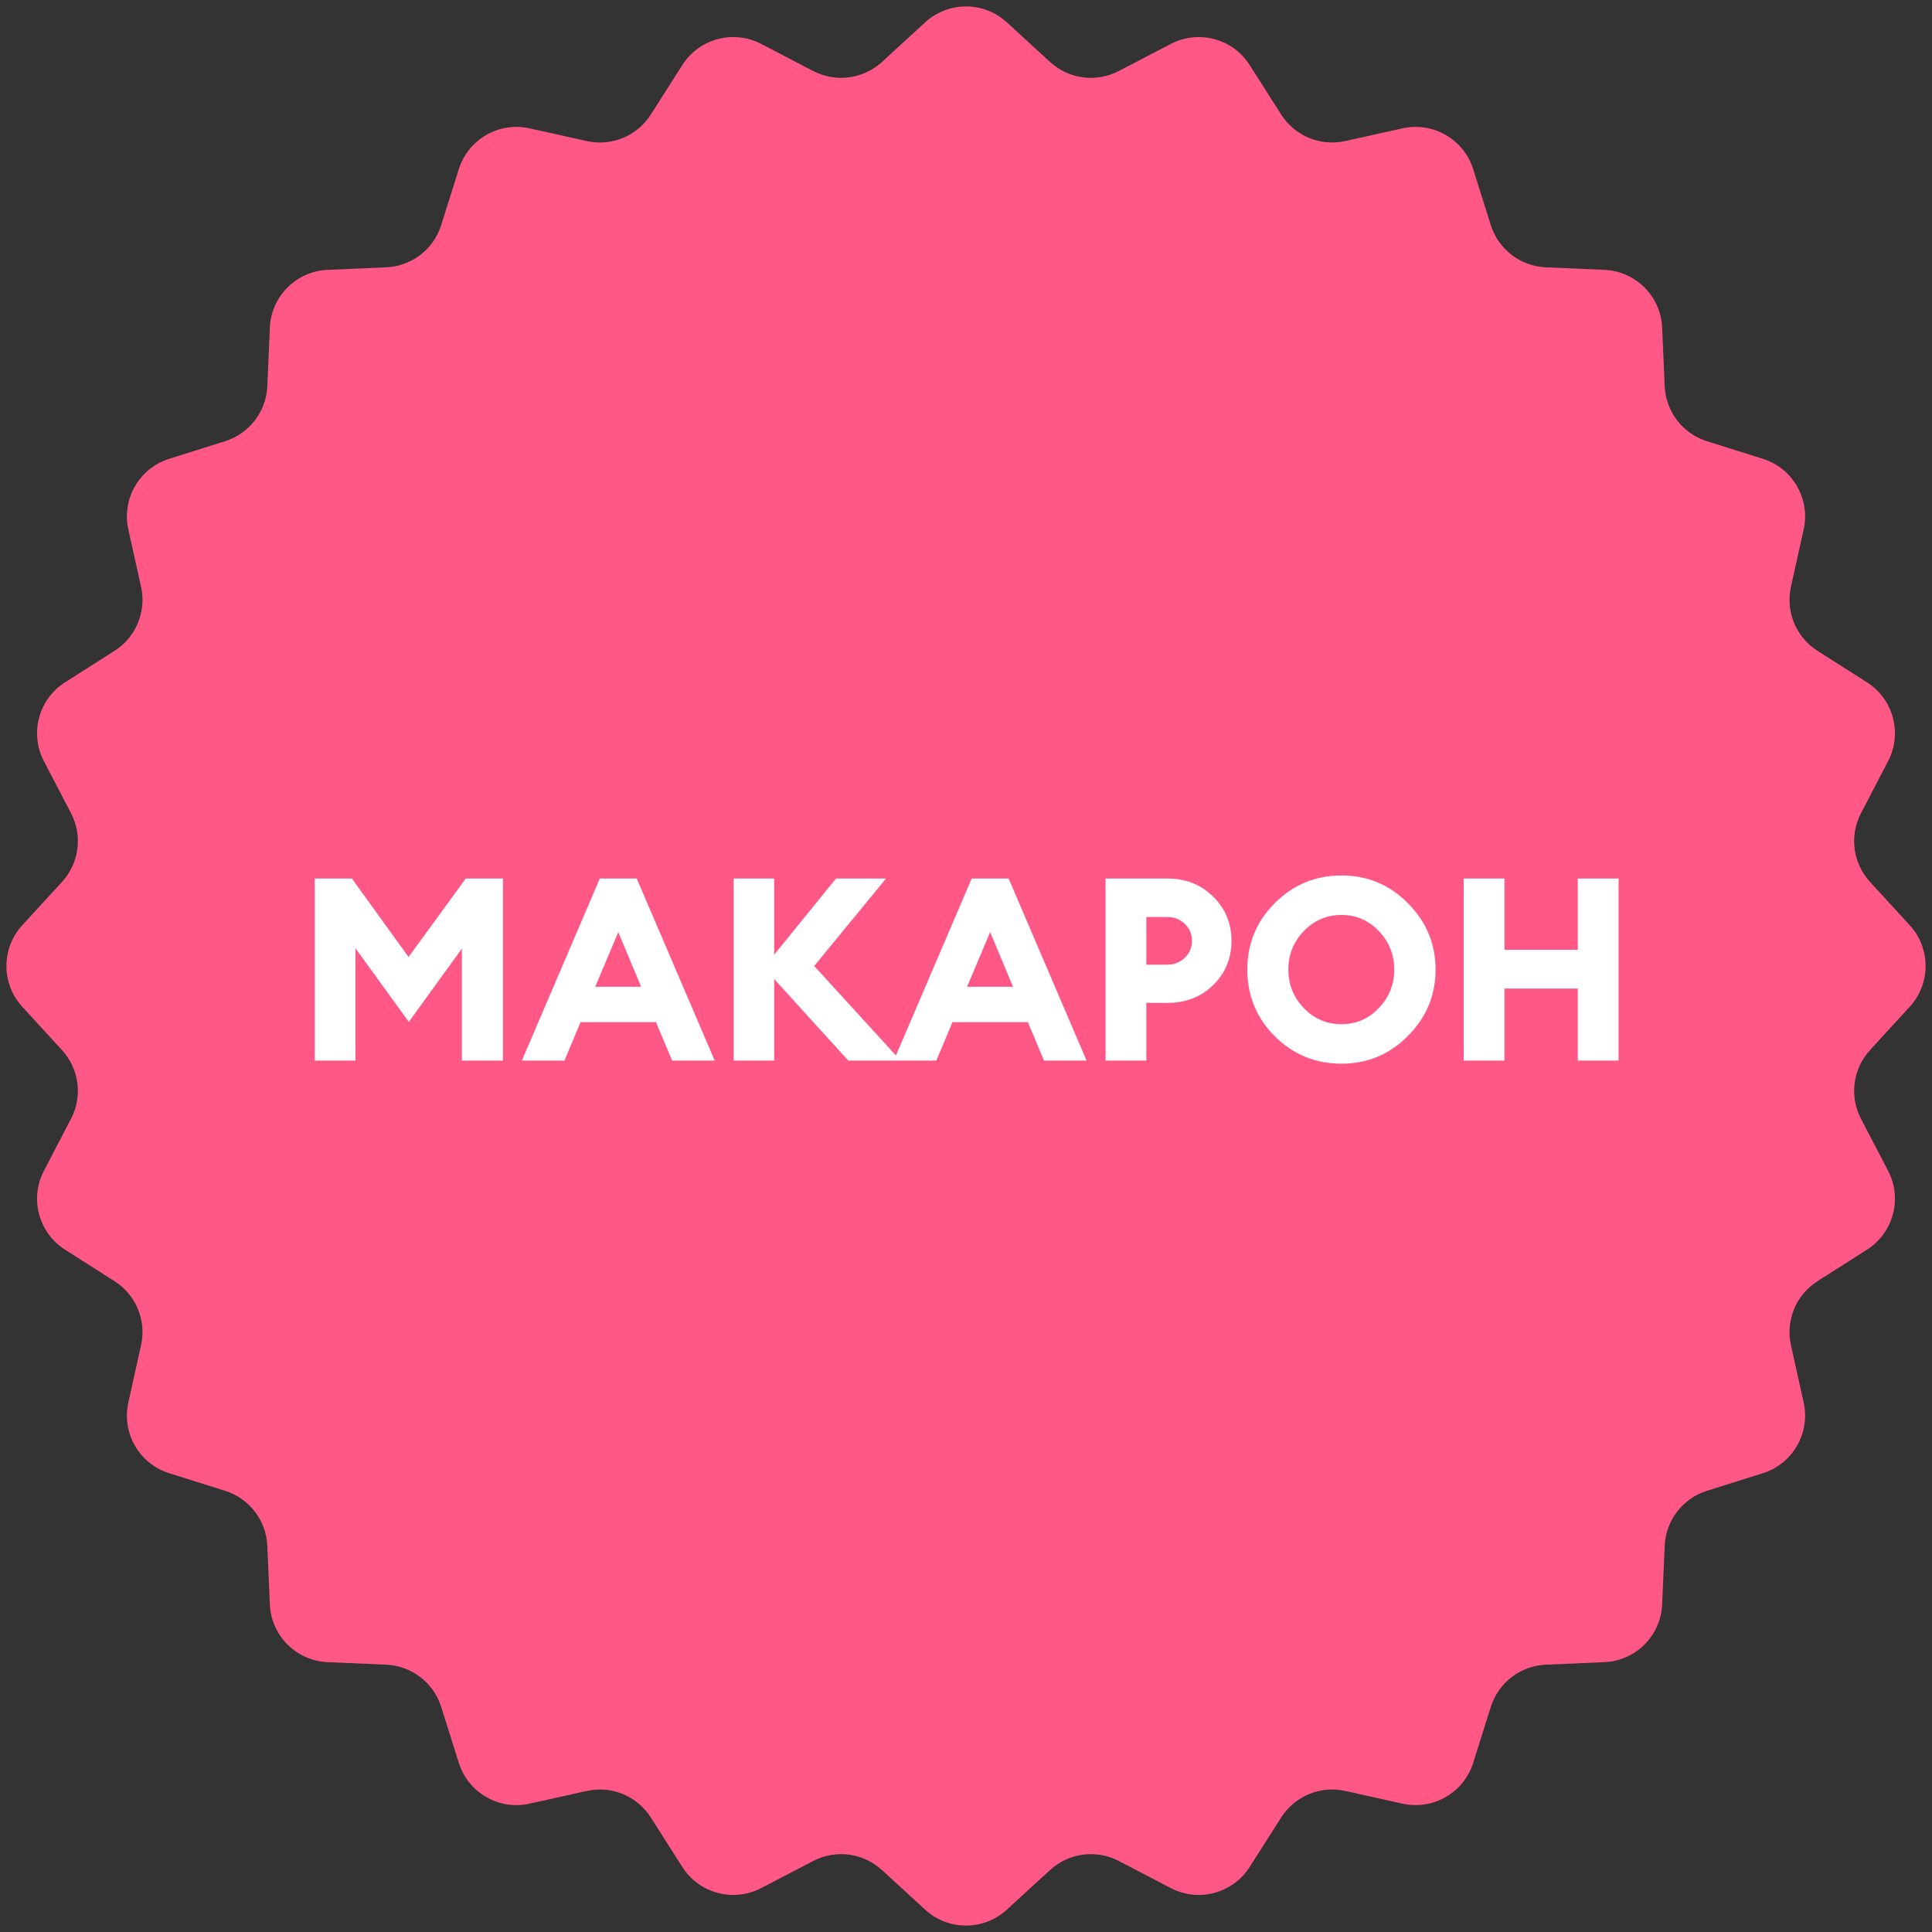
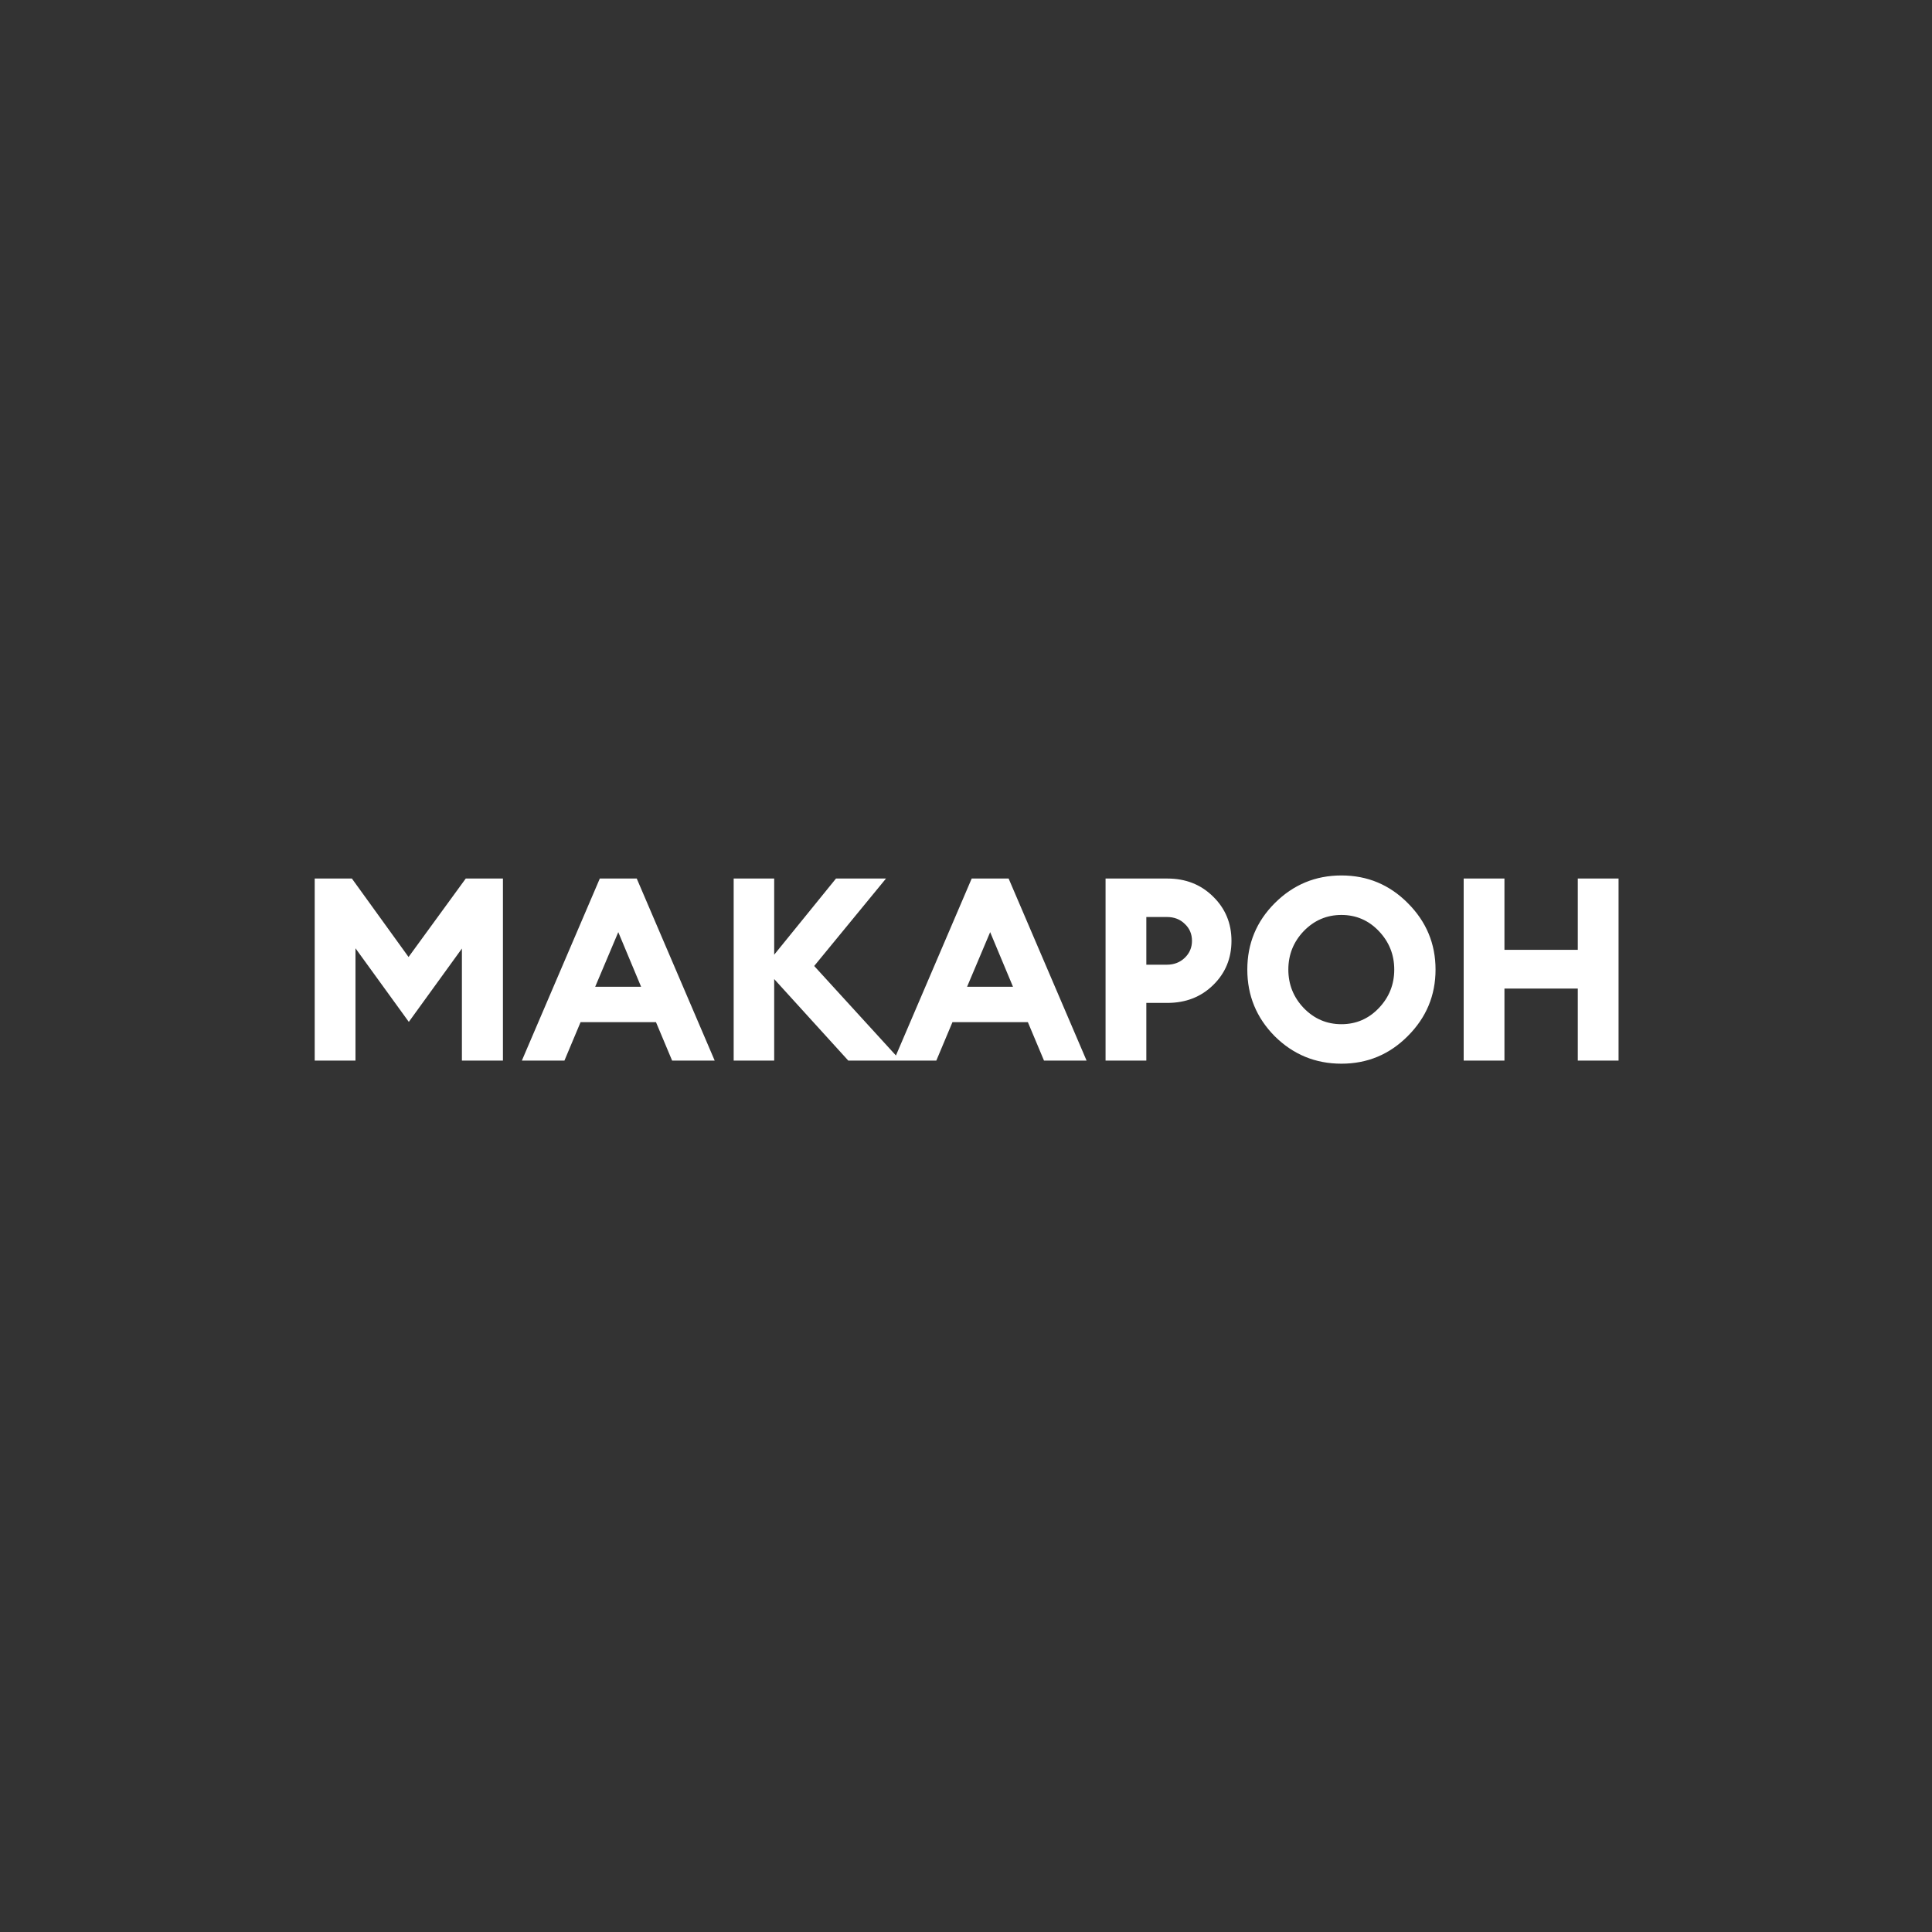
<svg xmlns="http://www.w3.org/2000/svg" width="1552" height="1552" viewBox="0 0 1552 1552" fill="none">
  <rect x="0" y="0" width="1552" height="1552" fill="#333333" stroke="none" />
-   <path d="M743.225 17.924C761.764 0.924 790.234 0.924 808.773 17.924L843.535 49.795C858.57 63.58 880.626 66.483 898.716 57.059L940.547 35.272C962.857 23.65 990.351 31.017 1003.86 52.238L1029.19 92.02C1040.15 109.227 1060.7 117.739 1080.61 113.319L1126.65 103.1C1151.21 97.648 1175.86 111.88 1183.42 135.875L1197.59 180.857C1203.72 200.313 1221.37 213.854 1241.75 214.739L1288.86 216.784C1314 217.875 1334.12 238.002 1335.22 263.135L1337.26 310.252C1338.14 330.631 1351.69 348.279 1371.14 354.408L1416.13 368.578C1440.12 376.137 1454.35 400.787 1448.9 425.347L1438.68 471.388C1434.26 491.302 1442.77 511.852 1459.98 522.808L1499.76 548.138C1520.98 561.649 1528.35 589.143 1516.73 611.453L1494.94 653.284C1485.52 671.374 1488.42 693.43 1502.21 708.465L1534.08 743.227C1551.08 761.766 1551.08 790.236 1534.08 808.775L1502.21 843.537C1488.42 858.572 1485.52 880.628 1494.94 898.718L1516.73 940.549C1528.35 962.859 1520.98 990.353 1499.76 1003.87L1459.98 1029.2C1442.77 1040.15 1434.26 1060.7 1438.68 1080.61L1448.9 1126.66C1454.35 1151.22 1440.12 1175.87 1416.13 1183.43L1371.14 1197.59C1351.69 1203.72 1338.14 1221.37 1337.26 1241.75L1335.22 1288.86C1334.12 1314 1314 1334.13 1288.86 1335.22L1241.74 1337.26C1221.37 1338.15 1203.72 1351.69 1197.59 1371.14L1183.42 1416.13C1175.86 1440.12 1151.21 1454.35 1126.65 1448.9L1080.61 1438.68C1060.7 1434.26 1040.15 1442.77 1029.19 1459.98L1003.86 1499.77C990.351 1520.99 962.857 1528.35 940.547 1516.73L898.716 1494.94C880.626 1485.52 858.57 1488.42 843.535 1502.21L808.773 1534.08C790.234 1551.08 761.764 1551.08 743.225 1534.08L708.463 1502.21C693.428 1488.42 671.372 1485.52 653.282 1494.94L611.451 1516.73C589.141 1528.35 561.647 1520.99 548.136 1499.77L522.806 1459.98C511.85 1442.77 491.299 1434.26 471.386 1438.68L425.345 1448.9C400.785 1454.35 376.135 1440.12 368.577 1416.13L354.406 1371.14C348.277 1351.69 330.63 1338.15 310.25 1337.26L263.133 1335.22C238 1334.13 217.873 1314 216.782 1288.86L214.737 1241.75C213.852 1221.37 200.311 1203.72 180.855 1197.59L135.873 1183.43C111.878 1175.87 97.646 1151.22 103.098 1126.66L113.317 1080.61C117.737 1060.7 109.225 1040.15 92.018 1029.2L52.236 1003.87C31.015 990.353 23.648 962.859 35.27 940.549L57.058 898.718C66.481 880.628 63.578 858.572 49.793 843.537L17.922 808.775C0.922 790.236 0.922 761.766 17.922 743.227L49.793 708.465C63.578 693.43 66.481 671.374 57.058 653.284L35.27 611.453C23.648 589.143 31.015 561.649 52.236 548.138L92.018 522.808C109.225 511.852 117.737 491.301 113.317 471.388L103.098 425.347C97.646 400.787 111.878 376.137 135.873 368.578L180.855 354.408C200.311 348.279 213.852 330.631 214.737 310.252L216.782 263.135C217.873 238.002 238 217.875 263.133 216.784L310.25 214.739C330.63 213.854 348.277 200.313 354.406 180.857L368.577 135.875C376.135 111.88 400.785 97.648 425.345 103.1L471.386 113.319C491.299 117.739 511.85 109.227 522.806 92.02L548.136 52.238C561.647 31.017 589.141 23.65 611.451 35.272L653.282 57.059C671.372 66.483 693.428 63.58 708.463 49.795L743.225 17.924Z" fill="#FF5887" />
  <path d="M252.809 705.74H282.679L328.205 768.776L374.143 705.74H404.013V852H371.053V761.978L328.411 820.894L285.563 761.772V852H252.809V705.74ZM419.214 852L481.838 705.74H511.502L574.126 852H539.93L526.952 821.1H466.388L453.41 852H419.214ZM496.67 748.794L478.13 792.672H515.004L496.67 748.794ZM681.452 852L621.918 786.492V852H589.37V705.74H621.918V766.922L671.564 705.74H711.734L654.054 775.986L723.476 852H681.452ZM717.954 852L780.578 705.74H810.242L872.866 852H838.67L825.692 821.1H765.128L752.15 852H717.954ZM795.41 748.794L776.87 792.672H813.744L795.41 748.794ZM974.424 720.16C984.312 729.773 989.256 741.653 989.256 755.798C989.256 769.943 984.312 781.823 974.424 791.436C964.673 800.912 952.451 805.65 937.756 805.65H920.864V852H888.11V705.74H937.756C952.451 705.74 964.673 710.547 974.424 720.16ZM957.532 755.798C957.532 750.305 955.609 745.773 951.764 742.202C948.056 738.494 943.249 736.64 937.344 736.64H920.864V774.956H937.344C943.112 774.956 947.919 773.102 951.764 769.394C955.609 765.686 957.532 761.154 957.532 755.798ZM1047.3 809.77C1055.68 818.422 1065.77 822.748 1077.58 822.748C1089.39 822.748 1099.42 818.422 1107.66 809.77C1115.9 801.118 1120.02 790.818 1120.02 778.87C1120.02 766.922 1115.9 756.622 1107.66 747.97C1099.42 739.318 1089.39 734.992 1077.58 734.992C1065.77 734.992 1055.68 739.318 1047.3 747.97C1039.06 756.622 1034.94 766.922 1034.94 778.87C1034.94 790.818 1039.06 801.118 1047.3 809.77ZM1130.94 832.224C1116.24 847.056 1098.46 854.472 1077.58 854.472C1056.71 854.472 1038.86 847.125 1024.02 832.43C1009.33 817.598 1001.98 799.745 1001.98 778.87C1001.98 757.995 1009.33 740.211 1024.02 725.516C1038.86 710.684 1056.71 703.268 1077.58 703.268C1098.46 703.268 1116.24 710.684 1130.94 725.516C1145.77 740.348 1153.19 758.133 1153.19 778.87C1153.19 799.607 1145.77 817.392 1130.94 832.224ZM1175.79 852V705.74H1208.54V763.008H1267.46V705.74H1300.21V852H1267.46V794.114H1208.54V852H1175.79Z" fill="white" />
</svg>